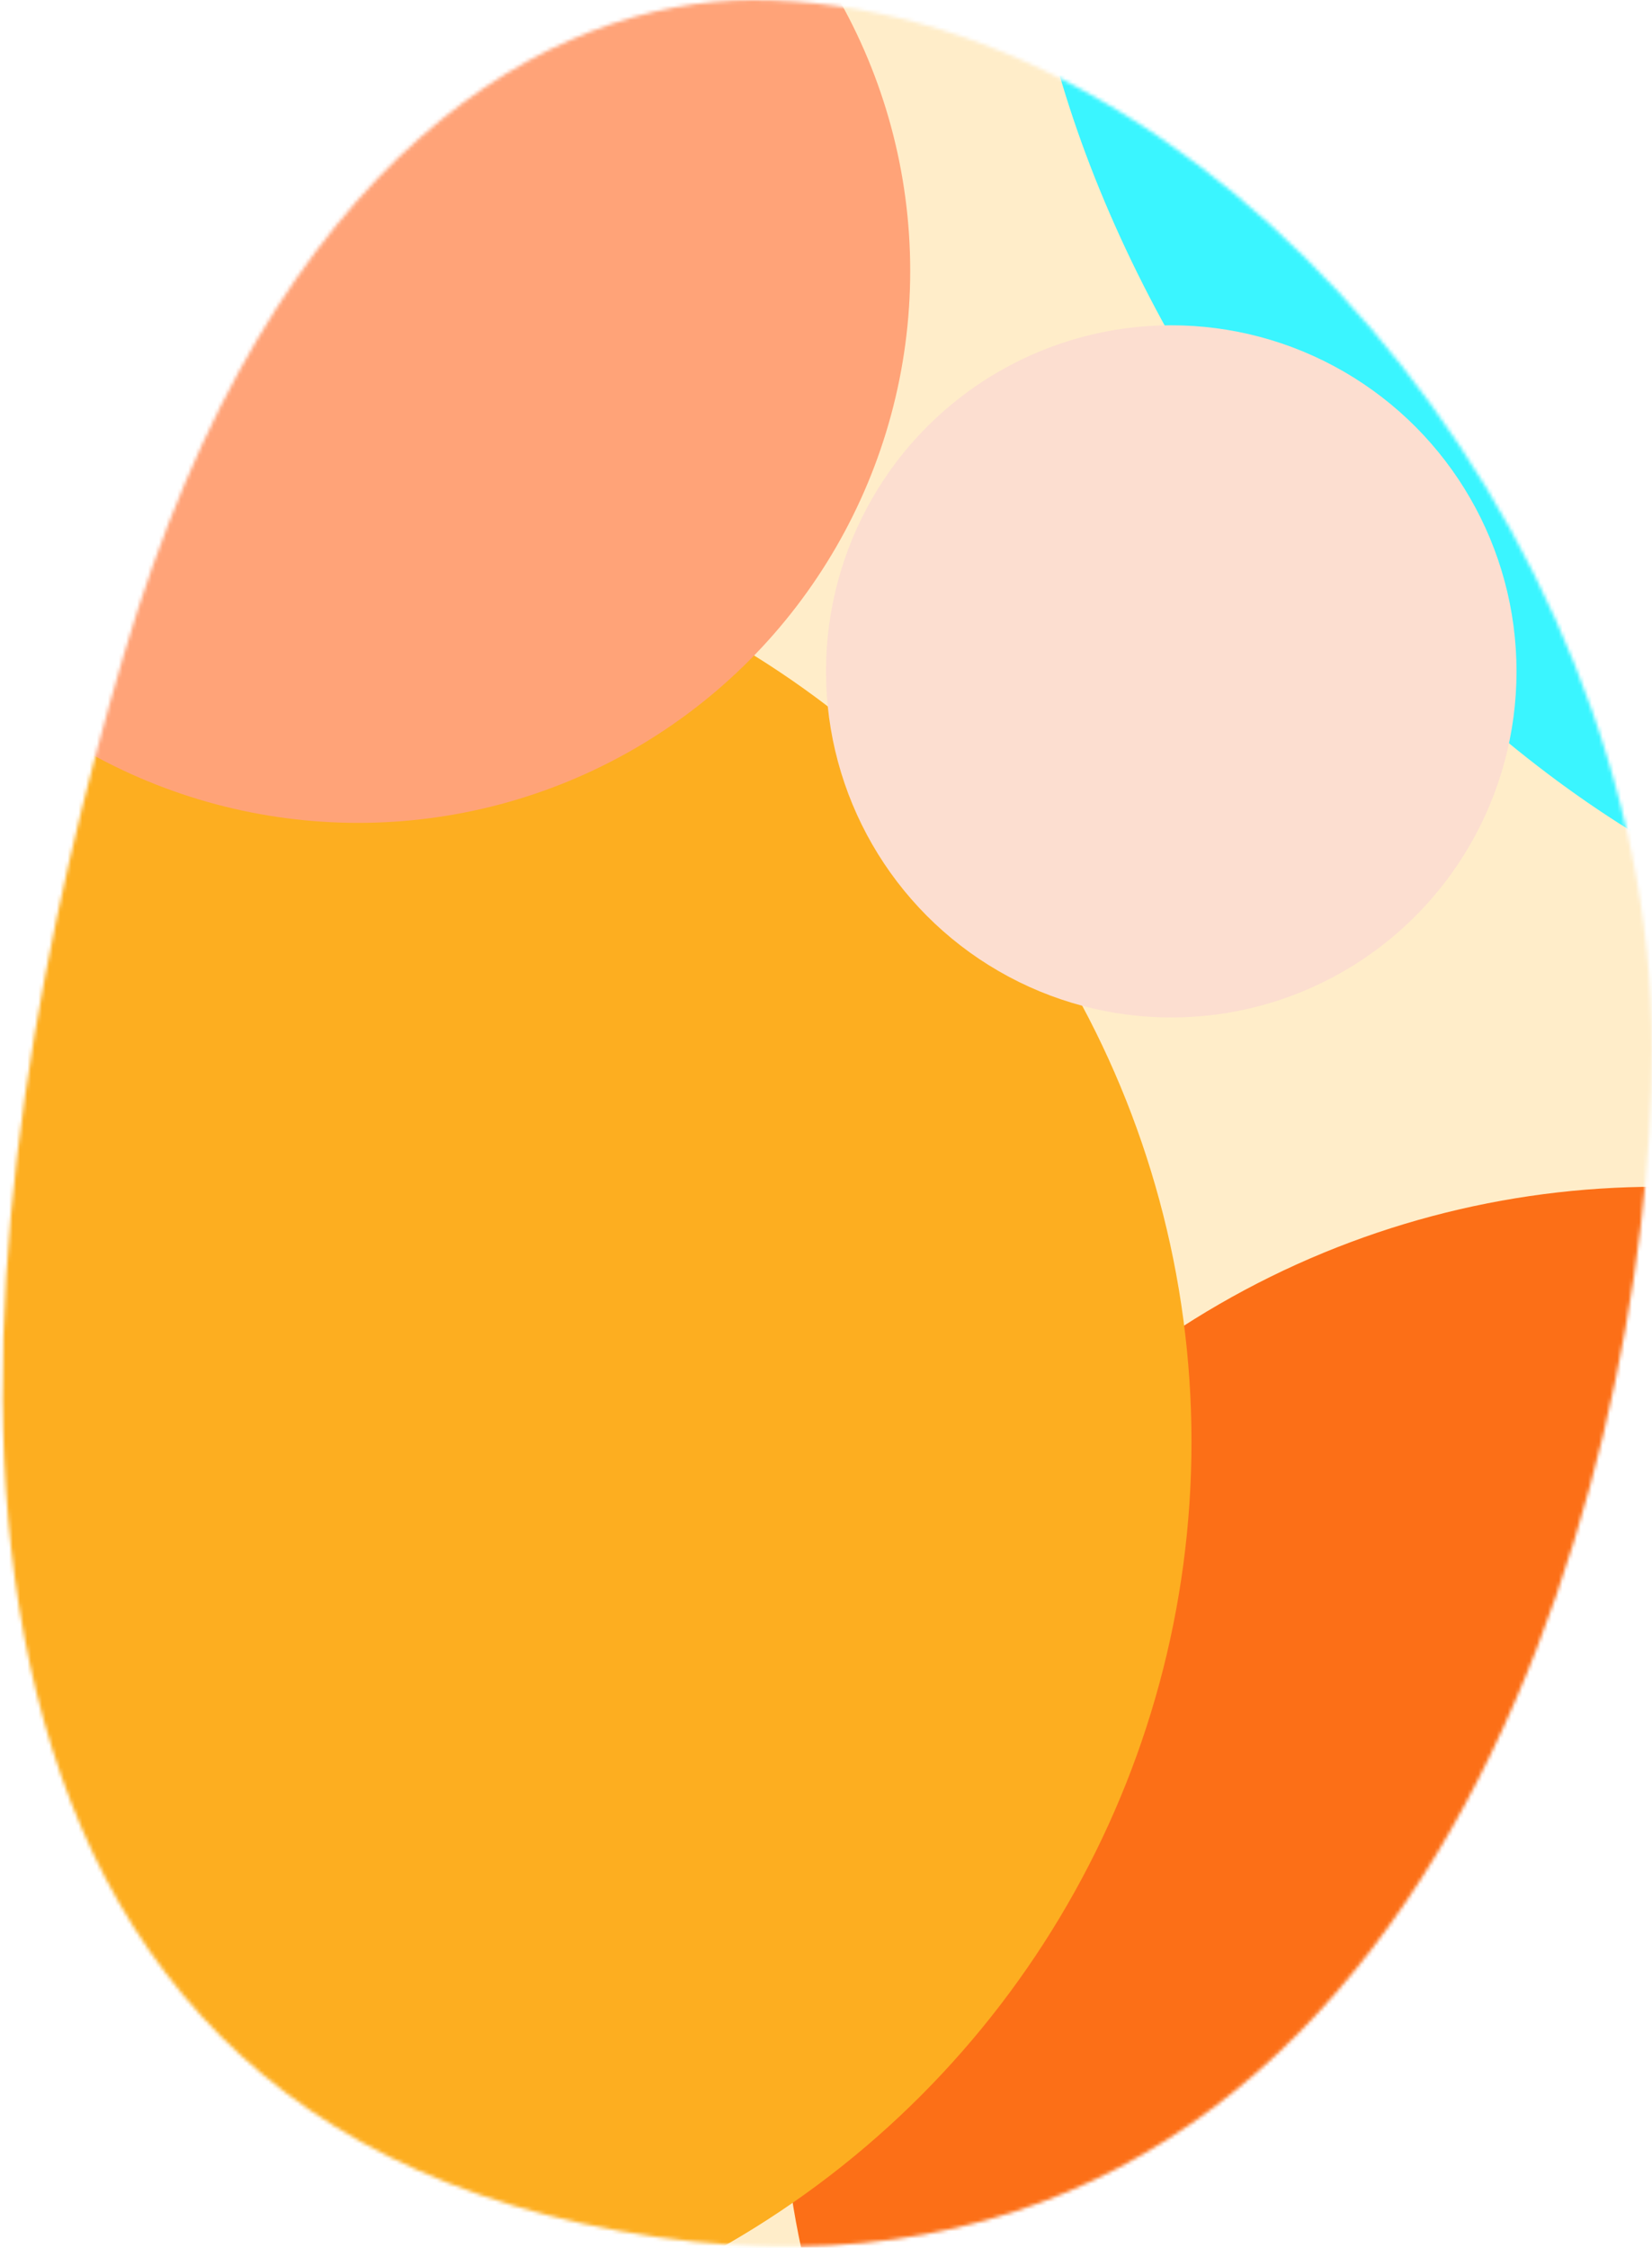
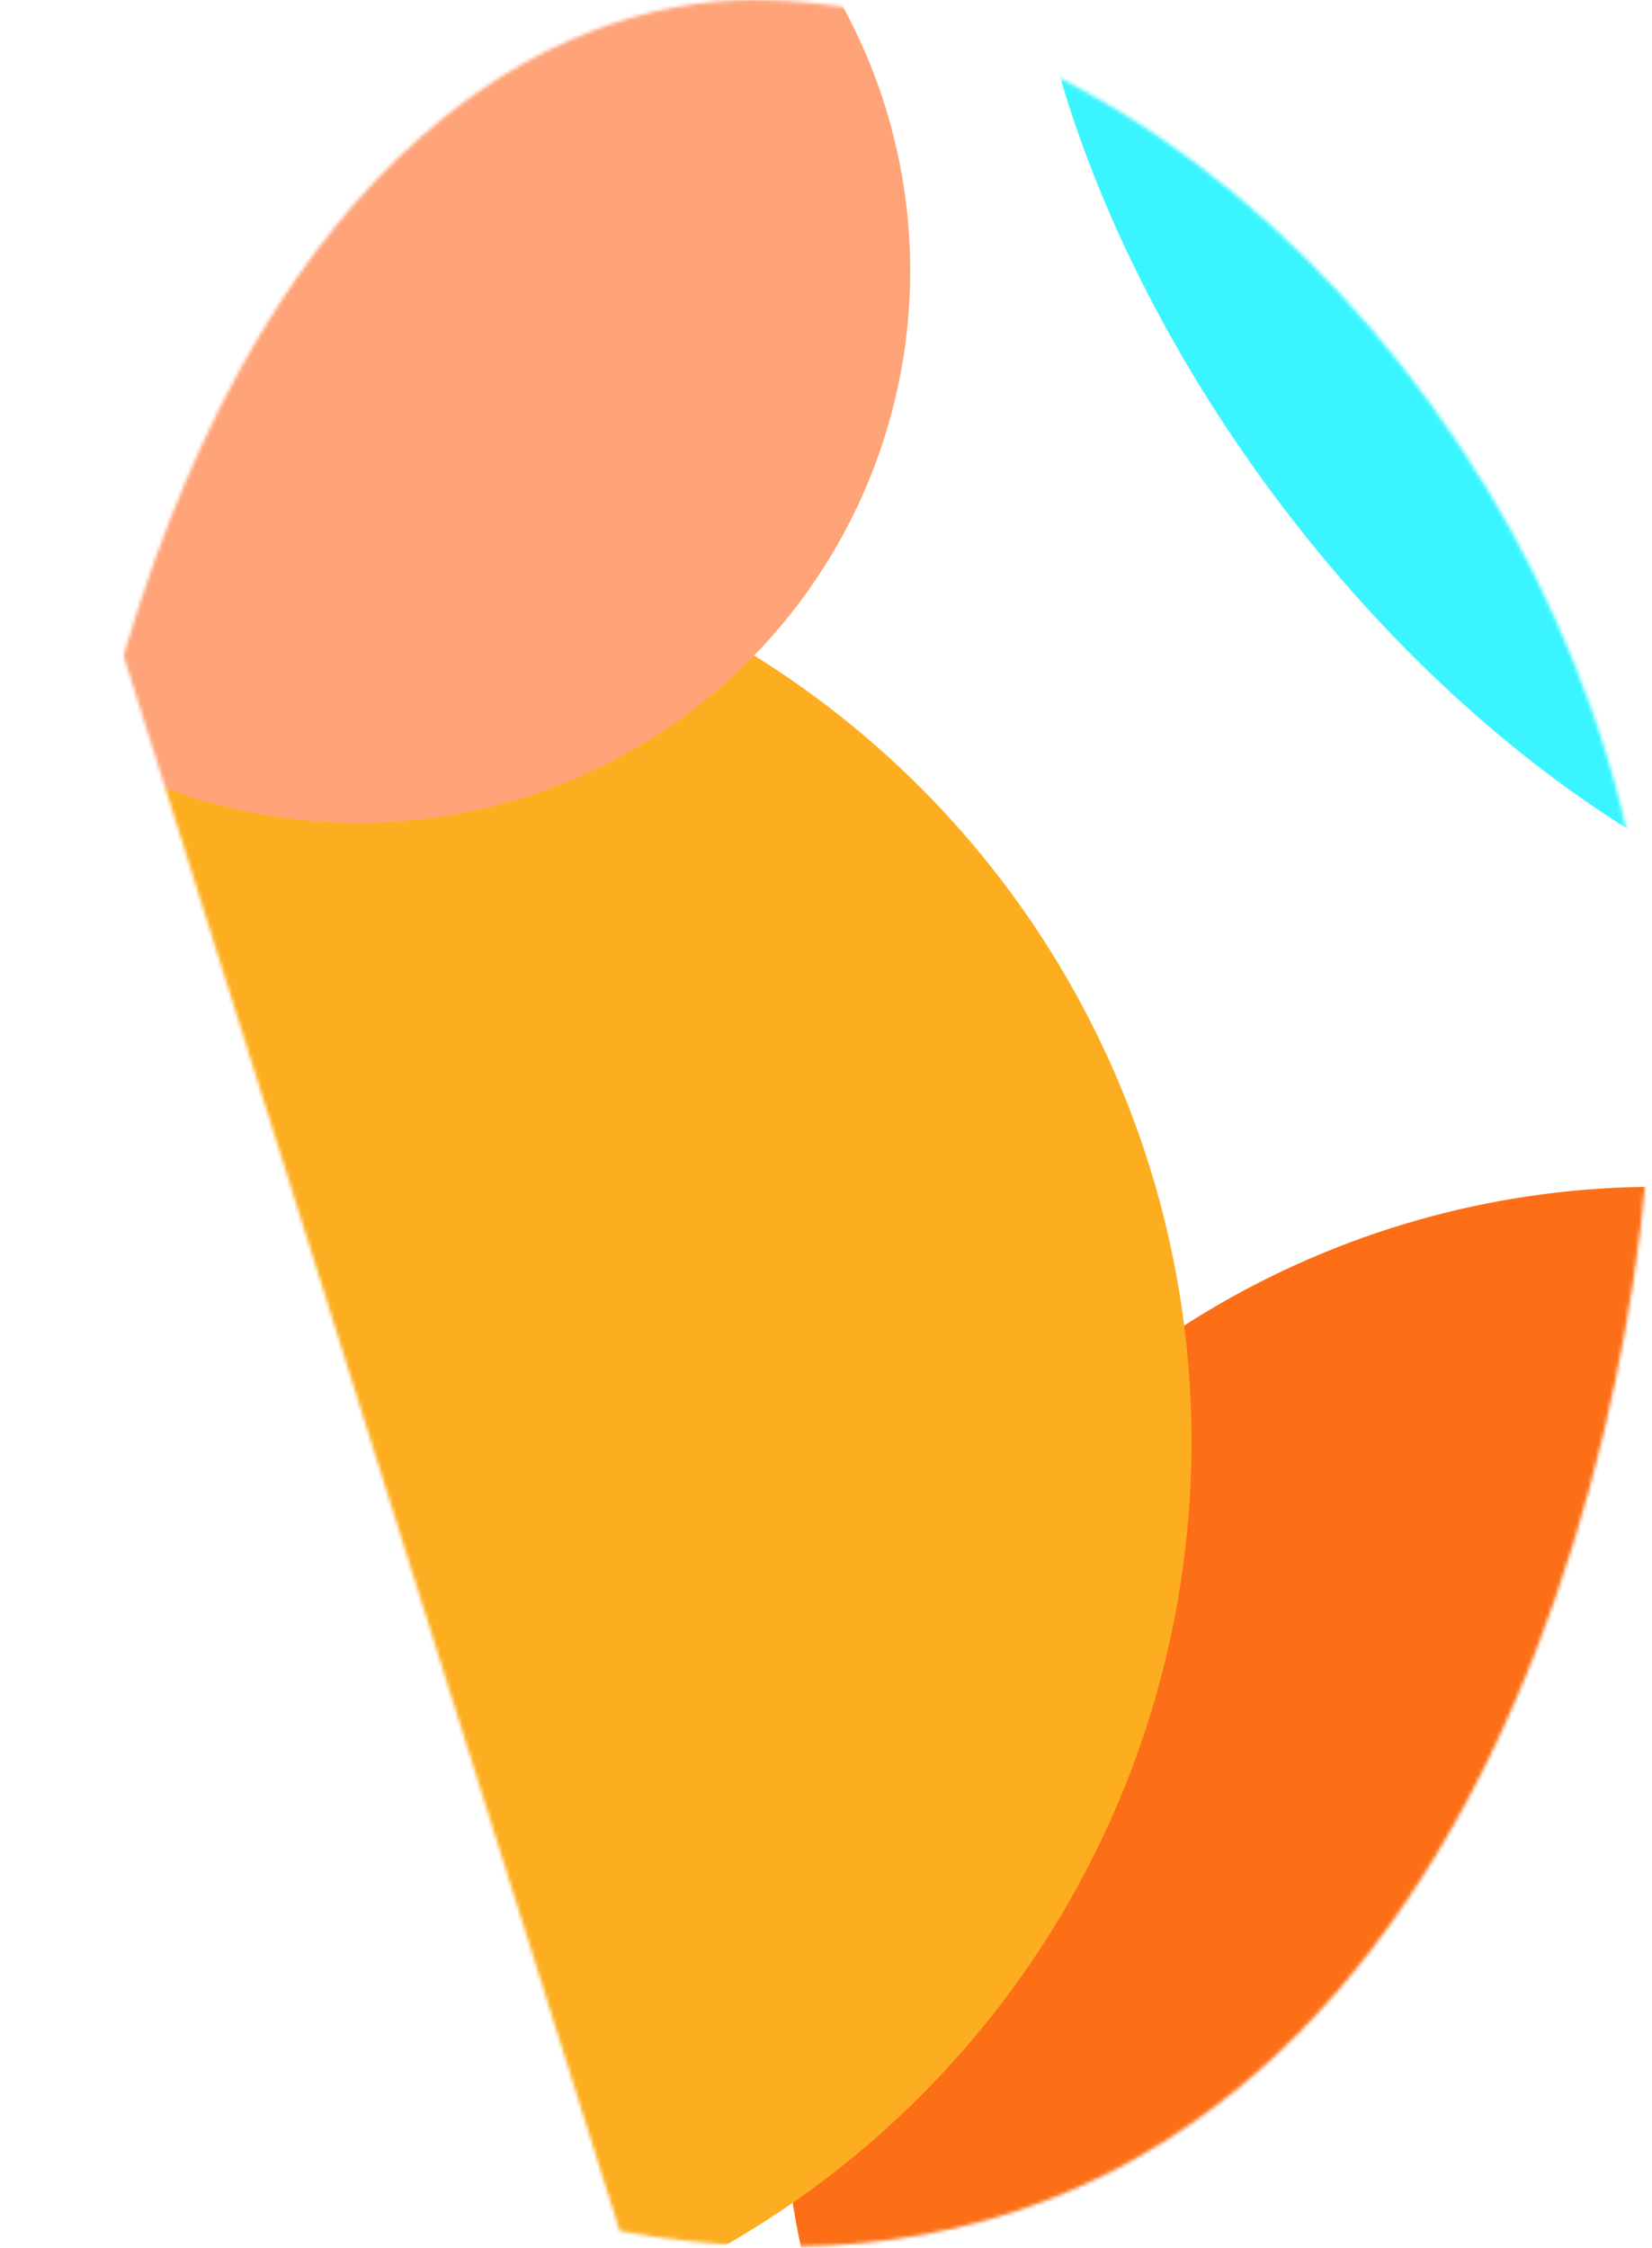
<svg xmlns="http://www.w3.org/2000/svg" width="452" height="615" viewBox="0 0 452 615" fill="none">
  <mask id="mask0_356_3653" style="mask-type:alpha" maskUnits="userSpaceOnUse" x="0" y="0" width="452" height="615">
-     <path d="M33.807 179.367C74.767 40.96 151.403 0 205.907 0C329.119 0.008 452 144.03 452 287.054C452 403.659 388.908 650.082 169.571 610.443C-49.766 570.804 -7.154 317.774 33.807 179.367Z" fill="#FFEDC9" />
+     <path d="M33.807 179.367C74.767 40.96 151.403 0 205.907 0C329.119 0.008 452 144.03 452 287.054C452 403.659 388.908 650.082 169.571 610.443Z" fill="#FFEDC9" />
  </mask>
  <g mask="url(#mask0_356_3653)">
-     <rect x="-2.859" y="-74.703" width="456.764" height="734.085" fill="#FFEDC9" />
    <g filter="url(#filter0_f_356_3653)">
      <ellipse cx="453.321" cy="564.536" rx="239.487" ry="239.817" fill="#FC6F17" />
    </g>
    <g filter="url(#filter1_f_356_3653)">
      <ellipse cx="72" cy="394.5" rx="254" ry="253.5" fill="#FDAE20" />
    </g>
    <g filter="url(#filter2_f_356_3653)">
      <ellipse cx="453.554" cy="57.322" rx="130.911" ry="231.018" transform="rotate(-36.686 453.554 57.322)" fill="#3AF5FF" />
    </g>
    <g filter="url(#filter3_f_356_3653)">
      <circle cx="97.985" cy="74.097" r="151.054" fill="#FFA378" />
    </g>
    <g filter="url(#filter4_f_356_3653)">
-       <ellipse cx="320.466" cy="183.697" rx="94.466" ry="94.697" fill="#FCDED0" />
-     </g>
+       </g>
  </g>
  <defs>
    <filter id="filter0_f_356_3653" x="-36.165" y="74.719" width="978.973" height="979.633" filterUnits="userSpaceOnUse" color-interpolation-filters="sRGB">
      <feFlood flood-opacity="0" result="BackgroundImageFix" />
      <feBlend mode="normal" in="SourceGraphic" in2="BackgroundImageFix" result="shape" />
      <feGaussianBlur stdDeviation="125" result="effect1_foregroundBlur_356_3653" />
    </filter>
    <filter id="filter1_f_356_3653" x="-382" y="-59" width="908" height="907" filterUnits="userSpaceOnUse" color-interpolation-filters="sRGB">
      <feFlood flood-opacity="0" result="BackgroundImageFix" />
      <feBlend mode="normal" in="SourceGraphic" in2="BackgroundImageFix" result="shape" />
      <feGaussianBlur stdDeviation="100" result="effect1_foregroundBlur_356_3653" />
    </filter>
    <filter id="filter2_f_356_3653" x="80.139" y="-343.82" width="746.831" height="802.285" filterUnits="userSpaceOnUse" color-interpolation-filters="sRGB">
      <feFlood flood-opacity="0" result="BackgroundImageFix" />
      <feBlend mode="normal" in="SourceGraphic" in2="BackgroundImageFix" result="shape" />
      <feGaussianBlur stdDeviation="100" result="effect1_foregroundBlur_356_3653" />
    </filter>
    <filter id="filter3_f_356_3653" x="-253.069" y="-276.957" width="702.108" height="702.109" filterUnits="userSpaceOnUse" color-interpolation-filters="sRGB">
      <feFlood flood-opacity="0" result="BackgroundImageFix" />
      <feBlend mode="normal" in="SourceGraphic" in2="BackgroundImageFix" result="shape" />
      <feGaussianBlur stdDeviation="100" result="effect1_foregroundBlur_356_3653" />
    </filter>
    <filter id="filter4_f_356_3653" x="26" y="-111" width="588.933" height="589.395" filterUnits="userSpaceOnUse" color-interpolation-filters="sRGB">
      <feFlood flood-opacity="0" result="BackgroundImageFix" />
      <feBlend mode="normal" in="SourceGraphic" in2="BackgroundImageFix" result="shape" />
      <feGaussianBlur stdDeviation="100" result="effect1_foregroundBlur_356_3653" />
    </filter>
  </defs>
</svg>